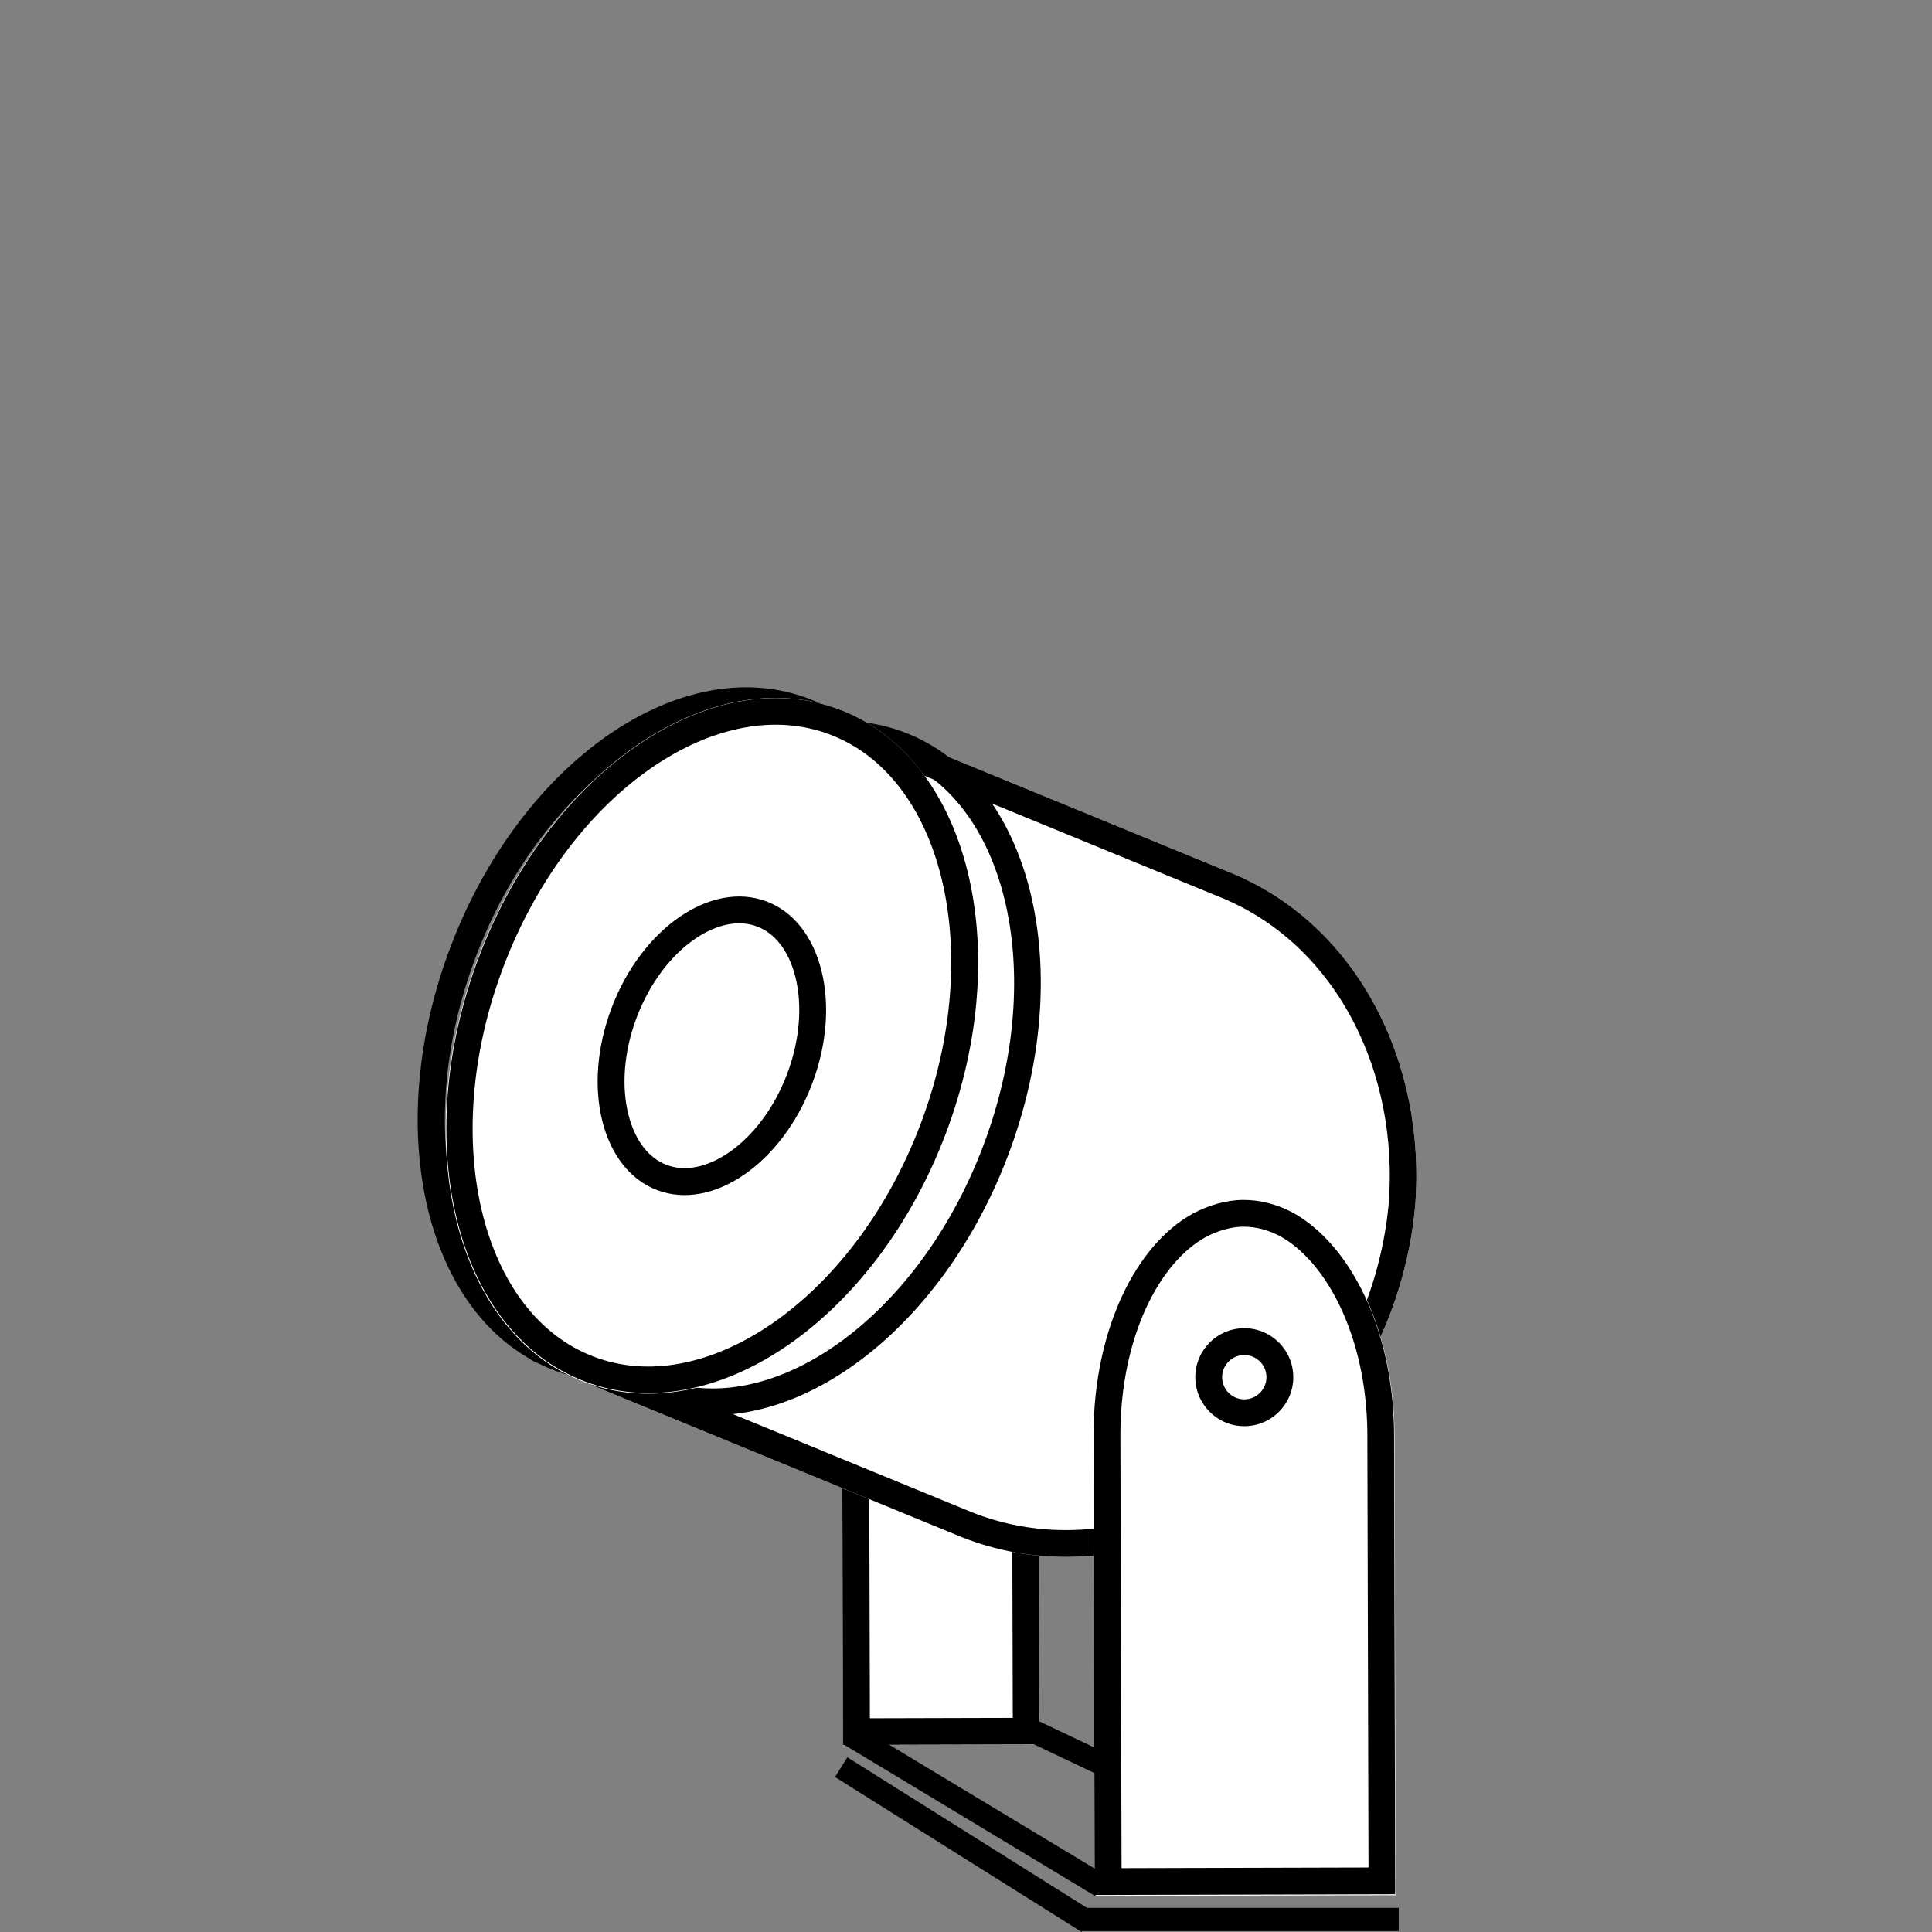
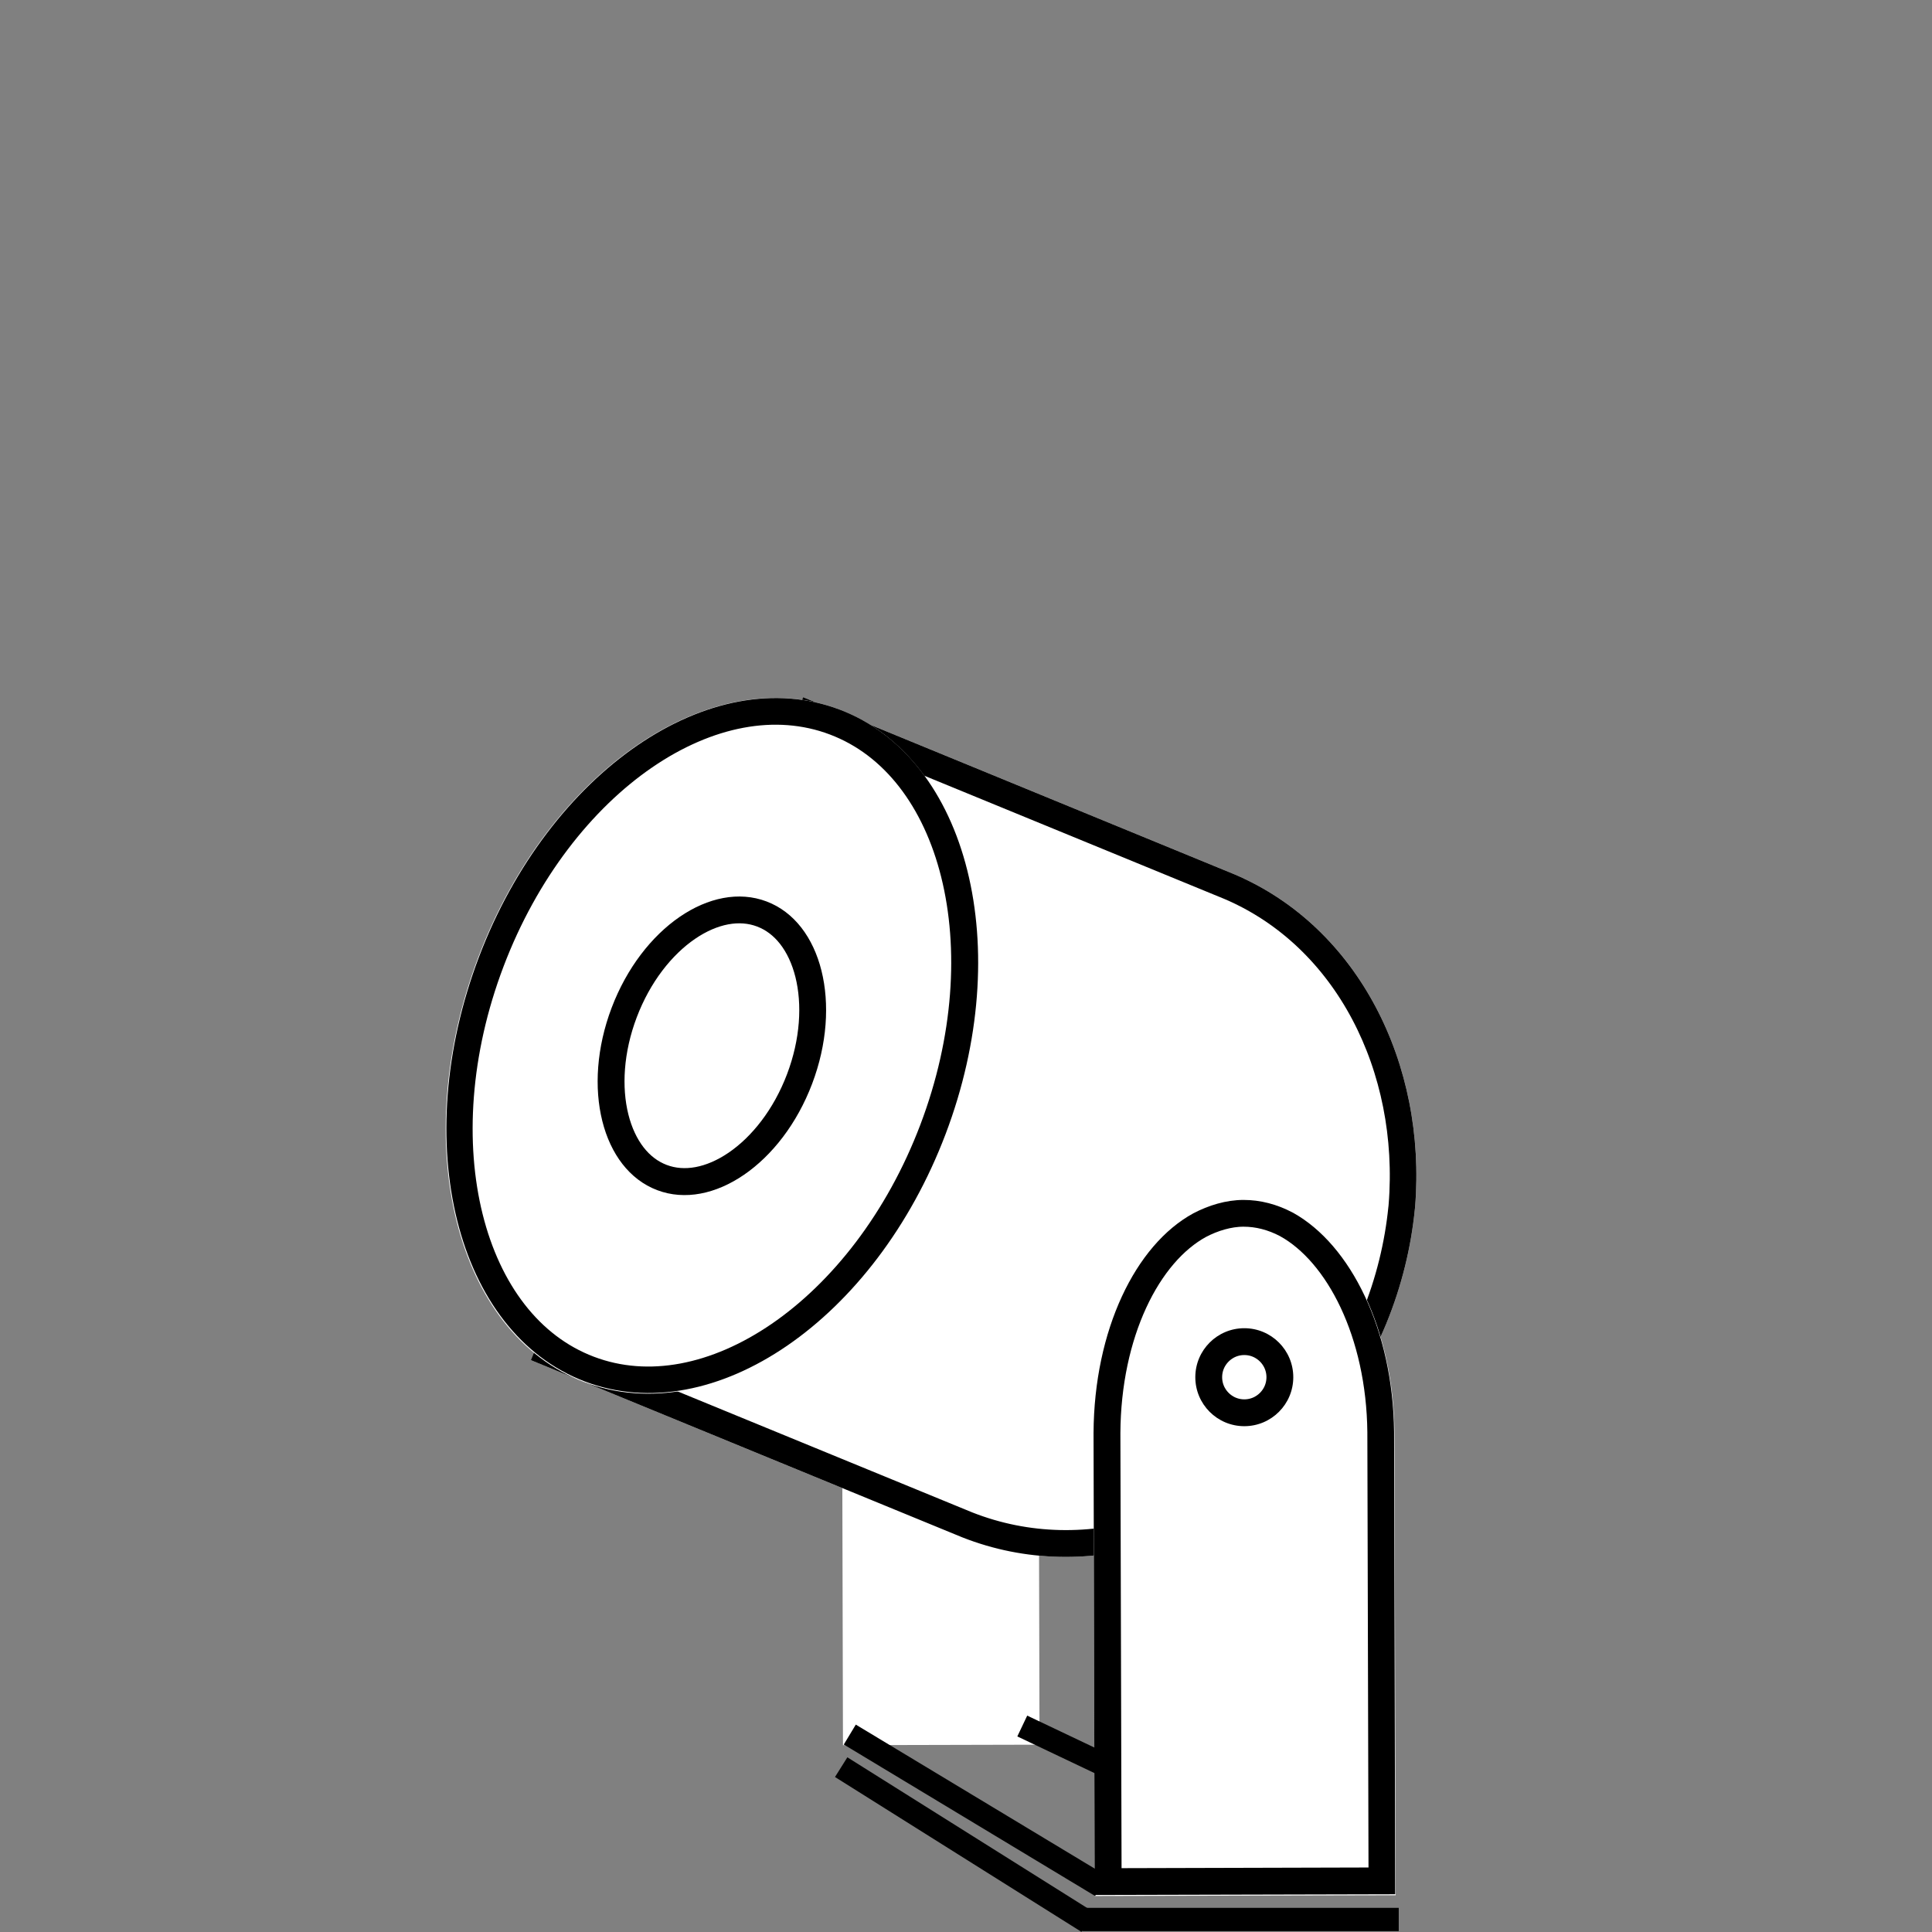
<svg xmlns="http://www.w3.org/2000/svg" width="1080" zoomAndPan="magnify" viewBox="0 0 810 810" height="1080" preserveAspectRatio="xMidYMid meet" version="1.2">
  <rect x="0" y="0" width="810" height="810" fill="#808080" stroke="none" />
  <defs>
    <clipPath id="143a1dee9a">
      <path d="M 352 423 L 436 423 L 436 732 L 352 732 Z M 352 423 " />
    </clipPath>
    <clipPath id="0fafc4d01b">
      <path d="M 352.664 423.324 L 435.07 423.121 L 435.824 731.5 L 353.418 731.703 Z M 352.664 423.324 " />
    </clipPath>
    <clipPath id="9a4c84973c">
      <path d="M 380.16 428.852 C 384.363 425.461 389.176 423.234 393.891 423.223 C 398.602 423.211 403.145 425.102 407.332 428.469 C 407.422 428.574 407.512 428.574 407.602 428.68 C 423.332 442.152 434.98 477.805 435.309 521.051 L 435.824 731.469 L 353.418 731.668 L 352.902 521.41 C 353.02 477.793 364.316 442.086 380.16 428.852 Z M 380.16 428.852 " />
    </clipPath>
    <clipPath id="d88e29ae82">
      <path d="M 352 423 L 436 423 L 436 732 L 352 732 Z M 352 423 " />
    </clipPath>
    <clipPath id="63f3f5bf42">
      <path d="M 352.664 423.324 L 435.164 423.121 L 435.918 731.371 L 353.418 731.574 Z M 352.664 423.324 " />
    </clipPath>
    <clipPath id="688f23febe">
      <path d="M 352.664 423.324 L 438.336 423.113 L 439.094 732.273 L 353.422 732.484 Z M 352.664 423.324 " />
    </clipPath>
    <clipPath id="82d3a79ec0">
      <path d="M 380.152 428.848 C 384.355 425.461 389.164 423.234 393.875 423.223 C 398.59 423.211 403.129 425.098 407.316 428.465 C 407.406 428.57 407.492 428.57 407.582 428.676 C 423.309 442.145 434.957 477.785 435.285 521.02 L 435.801 731.371 L 353.418 731.574 L 352.902 521.379 C 353.02 477.777 364.312 442.078 380.152 428.848 Z M 380.152 428.848 " />
    </clipPath>
    <clipPath id="d28d444c9b">
      <path d="M 222 292 L 594 292 L 594 653 L 222 653 Z M 222 292 " />
    </clipPath>
    <clipPath id="f35001c9ae">
      <path d="M 222.555 570.246 L 336.715 292.289 L 638.555 416.262 L 524.398 694.215 Z M 222.555 570.246 " />
    </clipPath>
    <clipPath id="51ce723b10">
      <path d="M 555.152 598.508 C 565.227 585.992 574.648 570.93 581.18 555.027 C 587.711 539.129 591.621 522.852 593.191 507.02 C 593.184 506.664 593.305 506.363 593.297 506.012 C 598.16 446.125 569.59 388.812 517.715 366.629 L 336.715 292.289 L 222.555 570.246 L 403.422 644.531 C 456.312 665.375 516.668 645.285 555.152 598.508 Z M 555.152 598.508 " />
    </clipPath>
    <clipPath id="2d112a7fac">
      <path d="M 222 292 L 594 292 L 594 653 L 222 653 Z M 222 292 " />
    </clipPath>
    <clipPath id="31456cdaaa">
      <path d="M 222.555 570.246 L 336.812 292.047 L 638.602 415.992 L 524.344 694.191 Z M 222.555 570.246 " />
    </clipPath>
    <clipPath id="2244632509">
      <path d="M 222.555 570.242 L 337.289 290.891 L 639.922 415.184 L 525.188 694.539 Z M 222.555 570.242 " />
    </clipPath>
    <clipPath id="8aec5862b9">
      <path d="M 555.145 598.504 C 565.215 585.988 574.641 570.926 581.172 555.027 C 587.699 539.129 591.609 522.852 593.18 507.02 C 593.172 506.664 593.293 506.363 593.285 506.012 C 598.148 446.125 569.582 388.816 517.707 366.633 L 336.711 292.297 L 222.555 570.242 L 403.418 644.527 C 456.305 665.371 516.66 645.281 555.145 598.504 Z M 555.145 598.504 " />
    </clipPath>
    <clipPath id="dcc106d851">
      <path d="M 215 302 L 437 302 L 437 594 L 215 594 Z M 215 302 " />
    </clipPath>
    <clipPath id="b8c54ff91e">
      <path d="M 475.973 343.727 L 369.086 625.641 L 175.531 552.254 L 282.418 270.34 Z M 475.973 343.727 " />
    </clipPath>
    <clipPath id="714308d2a5">
-       <path d="M 475.973 343.723 L 369.051 625.73 L 173.816 551.707 L 280.738 269.703 Z M 475.973 343.723 " />
-     </clipPath>
+       </clipPath>
    <clipPath id="c21834ef22">
      <path d="M 422.594 484.516 C 452.074 406.758 432.645 327.297 379.195 307.031 C 325.746 286.766 258.52 333.371 229.039 411.129 C 199.555 488.887 218.984 568.348 272.434 588.613 C 325.883 608.879 393.109 562.273 422.594 484.516 Z M 422.594 484.516 " />
    </clipPath>
    <clipPath id="a3ef983131">
      <path d="M 175 288 L 397 288 L 397 580 L 175 580 Z M 175 288 " />
    </clipPath>
    <clipPath id="e5f2ca146e">
-       <path d="M 435.816 329.59 L 328.93 611.508 L 135.375 538.121 L 242.262 256.207 Z M 435.816 329.59 " />
-     </clipPath>
+       </clipPath>
    <clipPath id="7797d95383">
-       <path d="M 435.816 329.59 L 328.895 611.594 L 133.664 537.574 L 240.582 255.57 Z M 435.816 329.59 " />
-     </clipPath>
+       </clipPath>
    <clipPath id="b160660a1c">
      <path d="M 382.438 470.383 C 411.918 392.625 392.488 313.164 339.039 292.898 C 285.59 272.633 218.363 319.238 188.883 396.996 C 159.402 474.754 178.832 554.215 232.281 574.48 C 285.727 594.746 352.957 548.137 382.438 470.383 Z M 382.438 470.383 " />
    </clipPath>
    <clipPath id="b0a18fa3f6">
      <path d="M 186 292 L 411 292 L 411 585 L 186 585 Z M 186 292 " />
    </clipPath>
    <clipPath id="0cb40b7be9">
      <path d="M 449.855 334.582 L 342.809 616.918 L 146.934 542.652 L 253.98 260.316 Z M 449.855 334.582 " />
    </clipPath>
    <clipPath id="628d701114">
      <path d="M 396.395 475.59 C 425.922 397.715 406.008 317.957 351.918 297.449 C 297.828 276.941 230.047 323.449 200.52 401.324 C 170.992 479.203 190.902 558.961 244.992 579.469 C 299.082 599.977 366.867 553.469 396.395 475.59 Z M 396.395 475.59 " />
    </clipPath>
    <clipPath id="27f30a96c6">
      <path d="M 187 292 L 411 292 L 411 585 L 187 585 Z M 187 292 " />
    </clipPath>
    <clipPath id="b9398e8b29">
      <path d="M 449.855 334.582 L 342.969 616.5 L 147.309 542.316 L 254.199 260.398 Z M 449.855 334.582 " />
    </clipPath>
    <clipPath id="27c7fc26b7">
      <path d="M 449.855 334.586 L 342.059 618.902 L 146.398 544.719 L 254.195 260.402 Z M 449.855 334.586 " />
    </clipPath>
    <clipPath id="4052457b9f">
      <path d="M 396.453 475.441 C 425.945 397.648 406.055 317.98 352.027 297.496 C 297.996 277.008 230.285 323.465 200.793 401.258 C 171.297 479.047 191.188 558.715 245.219 579.199 C 299.246 599.688 366.957 553.23 396.453 475.441 Z M 396.453 475.441 " />
    </clipPath>
    <clipPath id="5281cdd875">
      <path d="M 458 503 L 586 503 L 586 795 L 458 795 Z M 458 503 " />
    </clipPath>
    <clipPath id="58b96dc694">
      <path d="M 458.234 503.227 L 584.418 502.918 L 585.133 794.719 L 458.949 795.027 Z M 458.234 503.227 " />
    </clipPath>
    <clipPath id="e15c8f76bb">
      <path d="M 500.332 508.719 C 506.773 505.324 514.141 503.09 521.359 503.07 C 528.578 503.055 535.527 504.938 541.938 508.301 C 542.074 508.406 542.211 508.402 542.348 508.508 C 566.418 521.961 584.211 557.598 584.656 600.477 L 585.133 794.59 L 458.949 794.898 L 458.473 600.93 C 458.707 557.695 476.055 521.973 500.332 508.719 Z M 500.332 508.719 " />
    </clipPath>
    <clipPath id="ec2904f73b">
      <path d="M 458 503 L 585 503 L 585 795 L 458 795 Z M 458 503 " />
    </clipPath>
    <clipPath id="f29be5da76">
      <path d="M 458.234 503.227 L 584.234 502.918 L 584.949 794.668 L 458.949 794.977 Z M 458.234 503.227 " />
    </clipPath>
    <clipPath id="0616bad536">
      <path d="M 458.234 503.234 L 584.734 502.922 L 585.453 796.848 L 458.953 797.156 Z M 458.234 503.234 " />
    </clipPath>
    <clipPath id="509e1c31cc">
      <path d="M 500.27 508.715 C 506.699 505.328 514.059 503.094 521.27 503.078 C 528.477 503.059 535.418 504.941 541.816 508.297 C 541.953 508.402 542.09 508.402 542.223 508.508 C 566.262 521.941 584.027 557.527 584.473 600.34 L 584.945 794.172 L 458.949 794.48 L 458.473 600.793 C 458.707 557.621 476.027 521.953 500.27 508.715 Z M 500.27 508.715 " />
    </clipPath>
    <clipPath id="de5d180b38">
      <path d="M 501.141 556.859 L 542.227 556.859 L 542.227 597.945 L 501.141 597.945 Z M 501.141 556.859 " />
    </clipPath>
    <clipPath id="c20bea996c">
      <path d="M 521.684 556.859 C 510.34 556.859 501.141 566.059 501.141 577.402 C 501.141 588.746 510.34 597.945 521.684 597.945 C 533.027 597.945 542.227 588.746 542.227 577.402 C 542.227 566.059 533.027 556.859 521.684 556.859 Z M 521.684 556.859 " />
    </clipPath>
    <clipPath id="9380ba36f0">
      <path d="M 501.141 556.859 L 542.215 556.859 L 542.215 597.934 L 501.141 597.934 Z M 501.141 556.859 " />
    </clipPath>
    <clipPath id="5bf14cdb0a">
-       <path d="M 521.68 556.859 C 510.336 556.859 501.141 566.055 501.141 577.398 C 501.141 588.738 510.336 597.934 521.68 597.934 C 533.02 597.934 542.215 588.738 542.215 577.398 C 542.215 566.055 533.02 556.859 521.68 556.859 Z M 521.68 556.859 " />
+       <path d="M 521.68 556.859 C 510.336 556.859 501.141 566.055 501.141 577.398 C 501.141 588.738 510.336 597.934 521.68 597.934 C 533.02 597.934 542.215 588.738 542.215 577.398 C 542.215 566.055 533.02 556.859 521.68 556.859 Z " />
    </clipPath>
    <clipPath id="c2344324c1">
      <path d="M 250 375 L 347 375 L 347 502 L 250 502 Z M 250 375 " />
    </clipPath>
    <clipPath id="8748950502">
      <path d="M 363.43 393.879 L 317.488 515.051 L 233.422 483.18 L 279.363 362.008 Z M 363.43 393.879 " />
    </clipPath>
    <clipPath id="28b72fe8c8">
      <path d="M 340.484 454.398 C 353.156 420.973 344.609 386.742 321.395 377.941 C 298.184 369.141 269.09 389.102 256.418 422.523 C 243.746 455.945 252.293 490.176 275.508 498.977 C 298.719 507.781 327.812 487.82 340.484 454.398 Z M 340.484 454.398 " />
    </clipPath>
    <clipPath id="0ad7e1875d">
      <path d="M 250 375 L 347 375 L 347 502 L 250 502 Z M 250 375 " />
    </clipPath>
    <clipPath id="7f86cd0790">
      <path d="M 363.43 393.879 L 317.43 515.203 L 233.277 483.293 L 279.273 361.973 Z M 363.43 393.879 " />
    </clipPath>
    <clipPath id="4417e9d24c">
      <path d="M 363.43 393.883 L 317.117 516.023 L 233.062 484.156 L 279.371 362.012 Z M 363.43 393.883 " />
    </clipPath>
    <clipPath id="21ba838a9a">
      <path d="M 340.484 454.391 C 353.156 420.973 344.613 386.746 321.398 377.945 C 298.188 369.145 269.102 389.105 256.43 422.523 C 243.758 455.941 252.305 490.168 275.516 498.969 C 298.727 507.77 327.816 487.812 340.484 454.391 Z M 340.484 454.391 " />
    </clipPath>
  </defs>
  <g id="34b64275e9">
    <g clip-rule="nonzero" clip-path="url(#143a1dee9a)">
      <g clip-rule="nonzero" clip-path="url(#0fafc4d01b)">
        <g clip-rule="nonzero" clip-path="url(#9a4c84973c)">
          <path style=" stroke:none;fill-rule:nonzero;fill:#ffffff;fill-opacity:1;" d="M 352.664 423.324 L 435.07 423.121 L 435.824 731.5 L 353.418 731.703 Z M 352.664 423.324 " />
        </g>
      </g>
    </g>
    <g clip-rule="nonzero" clip-path="url(#d88e29ae82)">
      <g clip-rule="nonzero" clip-path="url(#63f3f5bf42)">
        <g clip-rule="nonzero" clip-path="url(#688f23febe)">
          <g clip-rule="nonzero" clip-path="url(#82d3a79ec0)">
-             <path style="fill:none;stroke-width:30;stroke-linecap:butt;stroke-linejoin:miter;stroke:#000000;stroke-opacity:1;stroke-miterlimit:4;" d="M 36.645 7.458 C 42.262 2.955 48.682 0.001 54.965 0 C 61.254 0 67.302 2.531 72.876 7.036 C 72.995 7.177 73.11 7.177 73.229 7.318 C 94.16 25.333 109.58 72.906 109.876 130.571 L 109.877 411.126 L -0.001 411.127 L -0.002 130.781 C 0.297 72.628 15.475 25.052 36.645 7.458 Z M 36.645 7.458 " transform="matrix(0.75,-0.002,0.002,0.75,352.664,423.323)" />
-           </g>
+             </g>
        </g>
      </g>
    </g>
    <g clip-rule="nonzero" clip-path="url(#d28d444c9b)">
      <g clip-rule="nonzero" clip-path="url(#f35001c9ae)">
        <g clip-rule="nonzero" clip-path="url(#51ce723b10)">
          <path style=" stroke:none;fill-rule:nonzero;fill:#ffffff;fill-opacity:1;" d="M 222.555 570.246 L 336.715 292.289 L 638.555 416.262 L 524.398 694.215 Z M 222.555 570.246 " />
        </g>
      </g>
    </g>
    <g clip-rule="nonzero" clip-path="url(#2d112a7fac)">
      <g clip-rule="nonzero" clip-path="url(#31456cdaaa)">
        <g clip-rule="nonzero" clip-path="url(#2244632509)">
          <g clip-rule="nonzero" clip-path="url(#8aec5862b9)">
            <path style="fill:none;stroke-width:30;stroke-linecap:butt;stroke-linejoin:miter;stroke:#000000;stroke-opacity:1;stroke-miterlimit:4;" d="M 133.62 424.518 C 154.157 430.599 177.509 434.594 200.426 434.596 C 223.341 434.593 245.398 431.17 265.72 425.087 C 266.154 424.898 266.587 424.895 267.016 424.707 C 343.342 400.369 399.554 336.107 400.636 260.889 L 400.635 -0 L 0.002 -0.001 L -0.002 260.698 C 1.081 336.485 56.432 400.748 133.62 424.518 Z M 133.62 424.518 " transform="matrix(0.285,-0.694,0.694,0.285,222.555,570.244)" />
          </g>
        </g>
      </g>
    </g>
    <g clip-rule="nonzero" clip-path="url(#dcc106d851)">
      <g clip-rule="nonzero" clip-path="url(#b8c54ff91e)">
        <g clip-rule="nonzero" clip-path="url(#714308d2a5)">
          <g clip-rule="nonzero" clip-path="url(#c21834ef22)">
            <path style="fill:none;stroke-width:30;stroke-linecap:butt;stroke-linejoin:miter;stroke:#000000;stroke-opacity:1;stroke-miterlimit:4;" d="M 201.101 -0.002 C 90.035 -0.001 0 61.889 -0.001 138.234 C -0.001 214.58 90.034 276.468 201.1 276.467 C 312.169 276.47 402.204 214.581 402.204 138.235 C 402.205 61.889 312.17 0.001 201.101 -0.002 Z M 201.101 -0.002 " transform="matrix(-0.265,0.7,-0.7,-0.265,475.973,343.725)" />
          </g>
        </g>
      </g>
    </g>
    <g clip-rule="nonzero" clip-path="url(#a3ef983131)">
      <g clip-rule="nonzero" clip-path="url(#e5f2ca146e)">
        <g clip-rule="nonzero" clip-path="url(#7797d95383)">
          <g clip-rule="nonzero" clip-path="url(#b160660a1c)">
            <path style="fill:none;stroke-width:30;stroke-linecap:butt;stroke-linejoin:miter;stroke:#000000;stroke-opacity:1;stroke-miterlimit:4;" d="M 201.103 -0.001 C 90.036 0.001 0.001 61.89 0.001 138.236 C 0 214.581 90.035 276.469 201.102 276.468 C 312.168 276.466 402.203 214.577 402.204 138.231 C 402.206 61.891 312.164 -0.001 201.103 -0.001 Z M 201.103 -0.001 " transform="matrix(-0.265,0.7,-0.7,-0.265,435.818,329.591)" />
          </g>
        </g>
      </g>
    </g>
    <g clip-rule="nonzero" clip-path="url(#b0a18fa3f6)">
      <g clip-rule="nonzero" clip-path="url(#0cb40b7be9)">
        <g clip-rule="nonzero" clip-path="url(#628d701114)">
          <path style=" stroke:none;fill-rule:nonzero;fill:#ffffff;fill-opacity:1;" d="M 449.855 334.582 L 342.809 616.918 L 146.934 542.652 L 253.98 260.316 Z M 449.855 334.582 " />
        </g>
      </g>
    </g>
    <g clip-rule="nonzero" clip-path="url(#27f30a96c6)">
      <g clip-rule="nonzero" clip-path="url(#b9398e8b29)">
        <g clip-rule="nonzero" clip-path="url(#27c7fc26b7)">
          <g clip-rule="nonzero" clip-path="url(#4052457b9f)">
            <path style="fill:none;stroke-width:30;stroke-linecap:butt;stroke-linejoin:miter;stroke:#000000;stroke-opacity:1;stroke-miterlimit:4;" d="M 201.065 -0.003 C 90.019 0 0.001 62.524 0.001 139.646 C -0.002 216.775 90.02 279.299 201.066 279.295 C 312.109 279.299 402.127 216.775 402.125 139.648 C 402.13 62.524 312.108 -0 201.065 -0.003 Z M 201.065 -0.003 " transform="matrix(-0.266,0.701,-0.701,-0.266,449.855,334.586)" />
          </g>
        </g>
      </g>
    </g>
    <g clip-rule="nonzero" clip-path="url(#5281cdd875)">
      <g clip-rule="nonzero" clip-path="url(#58b96dc694)">
        <g clip-rule="nonzero" clip-path="url(#e15c8f76bb)">
          <path style=" stroke:none;fill-rule:nonzero;fill:#ffffff;fill-opacity:1;" d="M 458.234 503.227 L 584.418 502.918 L 585.133 794.719 L 458.949 795.027 Z M 458.234 503.227 " />
        </g>
      </g>
    </g>
    <g clip-rule="nonzero" clip-path="url(#ec2904f73b)">
      <g clip-rule="nonzero" clip-path="url(#f29be5da76)">
        <g clip-rule="nonzero" clip-path="url(#0616bad536)">
          <g clip-rule="nonzero" clip-path="url(#509e1c31cc)">
            <path style="fill:none;stroke-width:30;stroke-linecap:butt;stroke-linejoin:miter;stroke:#000000;stroke-opacity:1;stroke-miterlimit:4;" d="M 56.108 7.458 C 64.703 2.957 74.537 -0.003 84.165 0 C 93.788 -0.002 103.05 2.534 111.582 7.035 C 111.764 7.177 111.947 7.177 112.124 7.318 C 144.176 25.333 167.78 72.905 168.235 130.07 L 168.232 388.874 L 0.003 388.874 L -0 130.263 C 0.454 72.621 23.696 25.054 56.108 7.458 Z M 56.108 7.458 " transform="matrix(0.749,-0.002,0.002,0.749,458.234,503.232)" />
          </g>
        </g>
      </g>
    </g>
    <path style="fill:none;stroke-width:13;stroke-linecap:butt;stroke-linejoin:miter;stroke:#000000;stroke-opacity:1;stroke-miterlimit:4;" d="M 0 6.501 L 164.12 6.498 " transform="matrix(0.642,0.387,-0.387,0.642,358.798,723.048)" />
    <path style="fill:none;stroke-width:13;stroke-linecap:butt;stroke-linejoin:miter;stroke:#000000;stroke-opacity:1;stroke-miterlimit:4;" d="M 0.001 6.502 L 53.491 6.5 " transform="matrix(0.671,0.319,-0.319,0.671,430.665,719.279)" />
    <g clip-rule="nonzero" clip-path="url(#de5d180b38)">
      <g clip-rule="nonzero" clip-path="url(#c20bea996c)">
        <path style=" stroke:none;fill-rule:nonzero;fill:#ffffff;fill-opacity:1;" d="M 501.141 556.859 L 542.227 556.859 L 542.227 597.945 L 501.141 597.945 Z M 501.141 556.859 " />
      </g>
    </g>
    <g clip-rule="nonzero" clip-path="url(#9380ba36f0)">
      <g clip-rule="nonzero" clip-path="url(#5bf14cdb0a)">
        <path style="fill:none;stroke-width:30;stroke-linecap:butt;stroke-linejoin:miter;stroke:#000000;stroke-opacity:1;stroke-miterlimit:4;" d="M 27.385 -0.001 C 12.26 -0.001 -0 12.26 -0 27.385 C -0 42.505 12.26 54.765 27.385 54.765 C 42.505 54.765 54.765 42.505 54.765 27.385 C 54.765 12.26 42.505 -0.001 27.385 -0.001 Z M 27.385 -0.001 " transform="matrix(0.75,0,0,0.75,501.141,556.86)" />
      </g>
    </g>
    <g clip-rule="nonzero" clip-path="url(#c2344324c1)">
      <g clip-rule="nonzero" clip-path="url(#8748950502)">
        <g clip-rule="nonzero" clip-path="url(#28b72fe8c8)">
          <path style=" stroke:none;fill-rule:nonzero;fill:#ffffff;fill-opacity:1;" d="M 363.43 393.879 L 317.488 515.051 L 233.422 483.18 L 279.363 362.008 Z M 363.43 393.879 " />
        </g>
      </g>
    </g>
    <g clip-rule="nonzero" clip-path="url(#0ad7e1875d)">
      <g clip-rule="nonzero" clip-path="url(#7f86cd0790)">
        <g clip-rule="nonzero" clip-path="url(#4417e9d24c)">
          <g clip-rule="nonzero" clip-path="url(#21ba838a9a)">
            <path style="fill:none;stroke-width:30;stroke-linecap:butt;stroke-linejoin:miter;stroke:#000000;stroke-opacity:1;stroke-miterlimit:4;" d="M 86.284 0.002 C 38.631 0 -0.002 26.83 -0.001 59.933 C -0.001 93.031 38.633 119.857 86.287 119.859 C 133.94 119.861 172.571 93.027 172.571 59.929 C 172.572 26.831 133.94 -0.002 86.284 0.002 Z M 86.284 0.002 " transform="matrix(-0.266,0.701,-0.701,-0.266,363.428,393.881)" />
          </g>
        </g>
      </g>
    </g>
    <path style="fill:none;stroke-width:13;stroke-linecap:butt;stroke-linejoin:miter;stroke:#000000;stroke-opacity:1;stroke-miterlimit:4;" d="M 0.001 6.499 L 162.69 6.501 " transform="matrix(0.635,0.399,-0.399,0.635,355.26,736.761)" />
    <path style="fill:none;stroke-width:13;stroke-linecap:butt;stroke-linejoin:miter;stroke:#000000;stroke-opacity:1;stroke-miterlimit:4;" d="M -0.002 6.501 L 177.024 6.501 " transform="matrix(0.75,0,0,0.75,453.658,799.875)" />
  </g>
</svg>